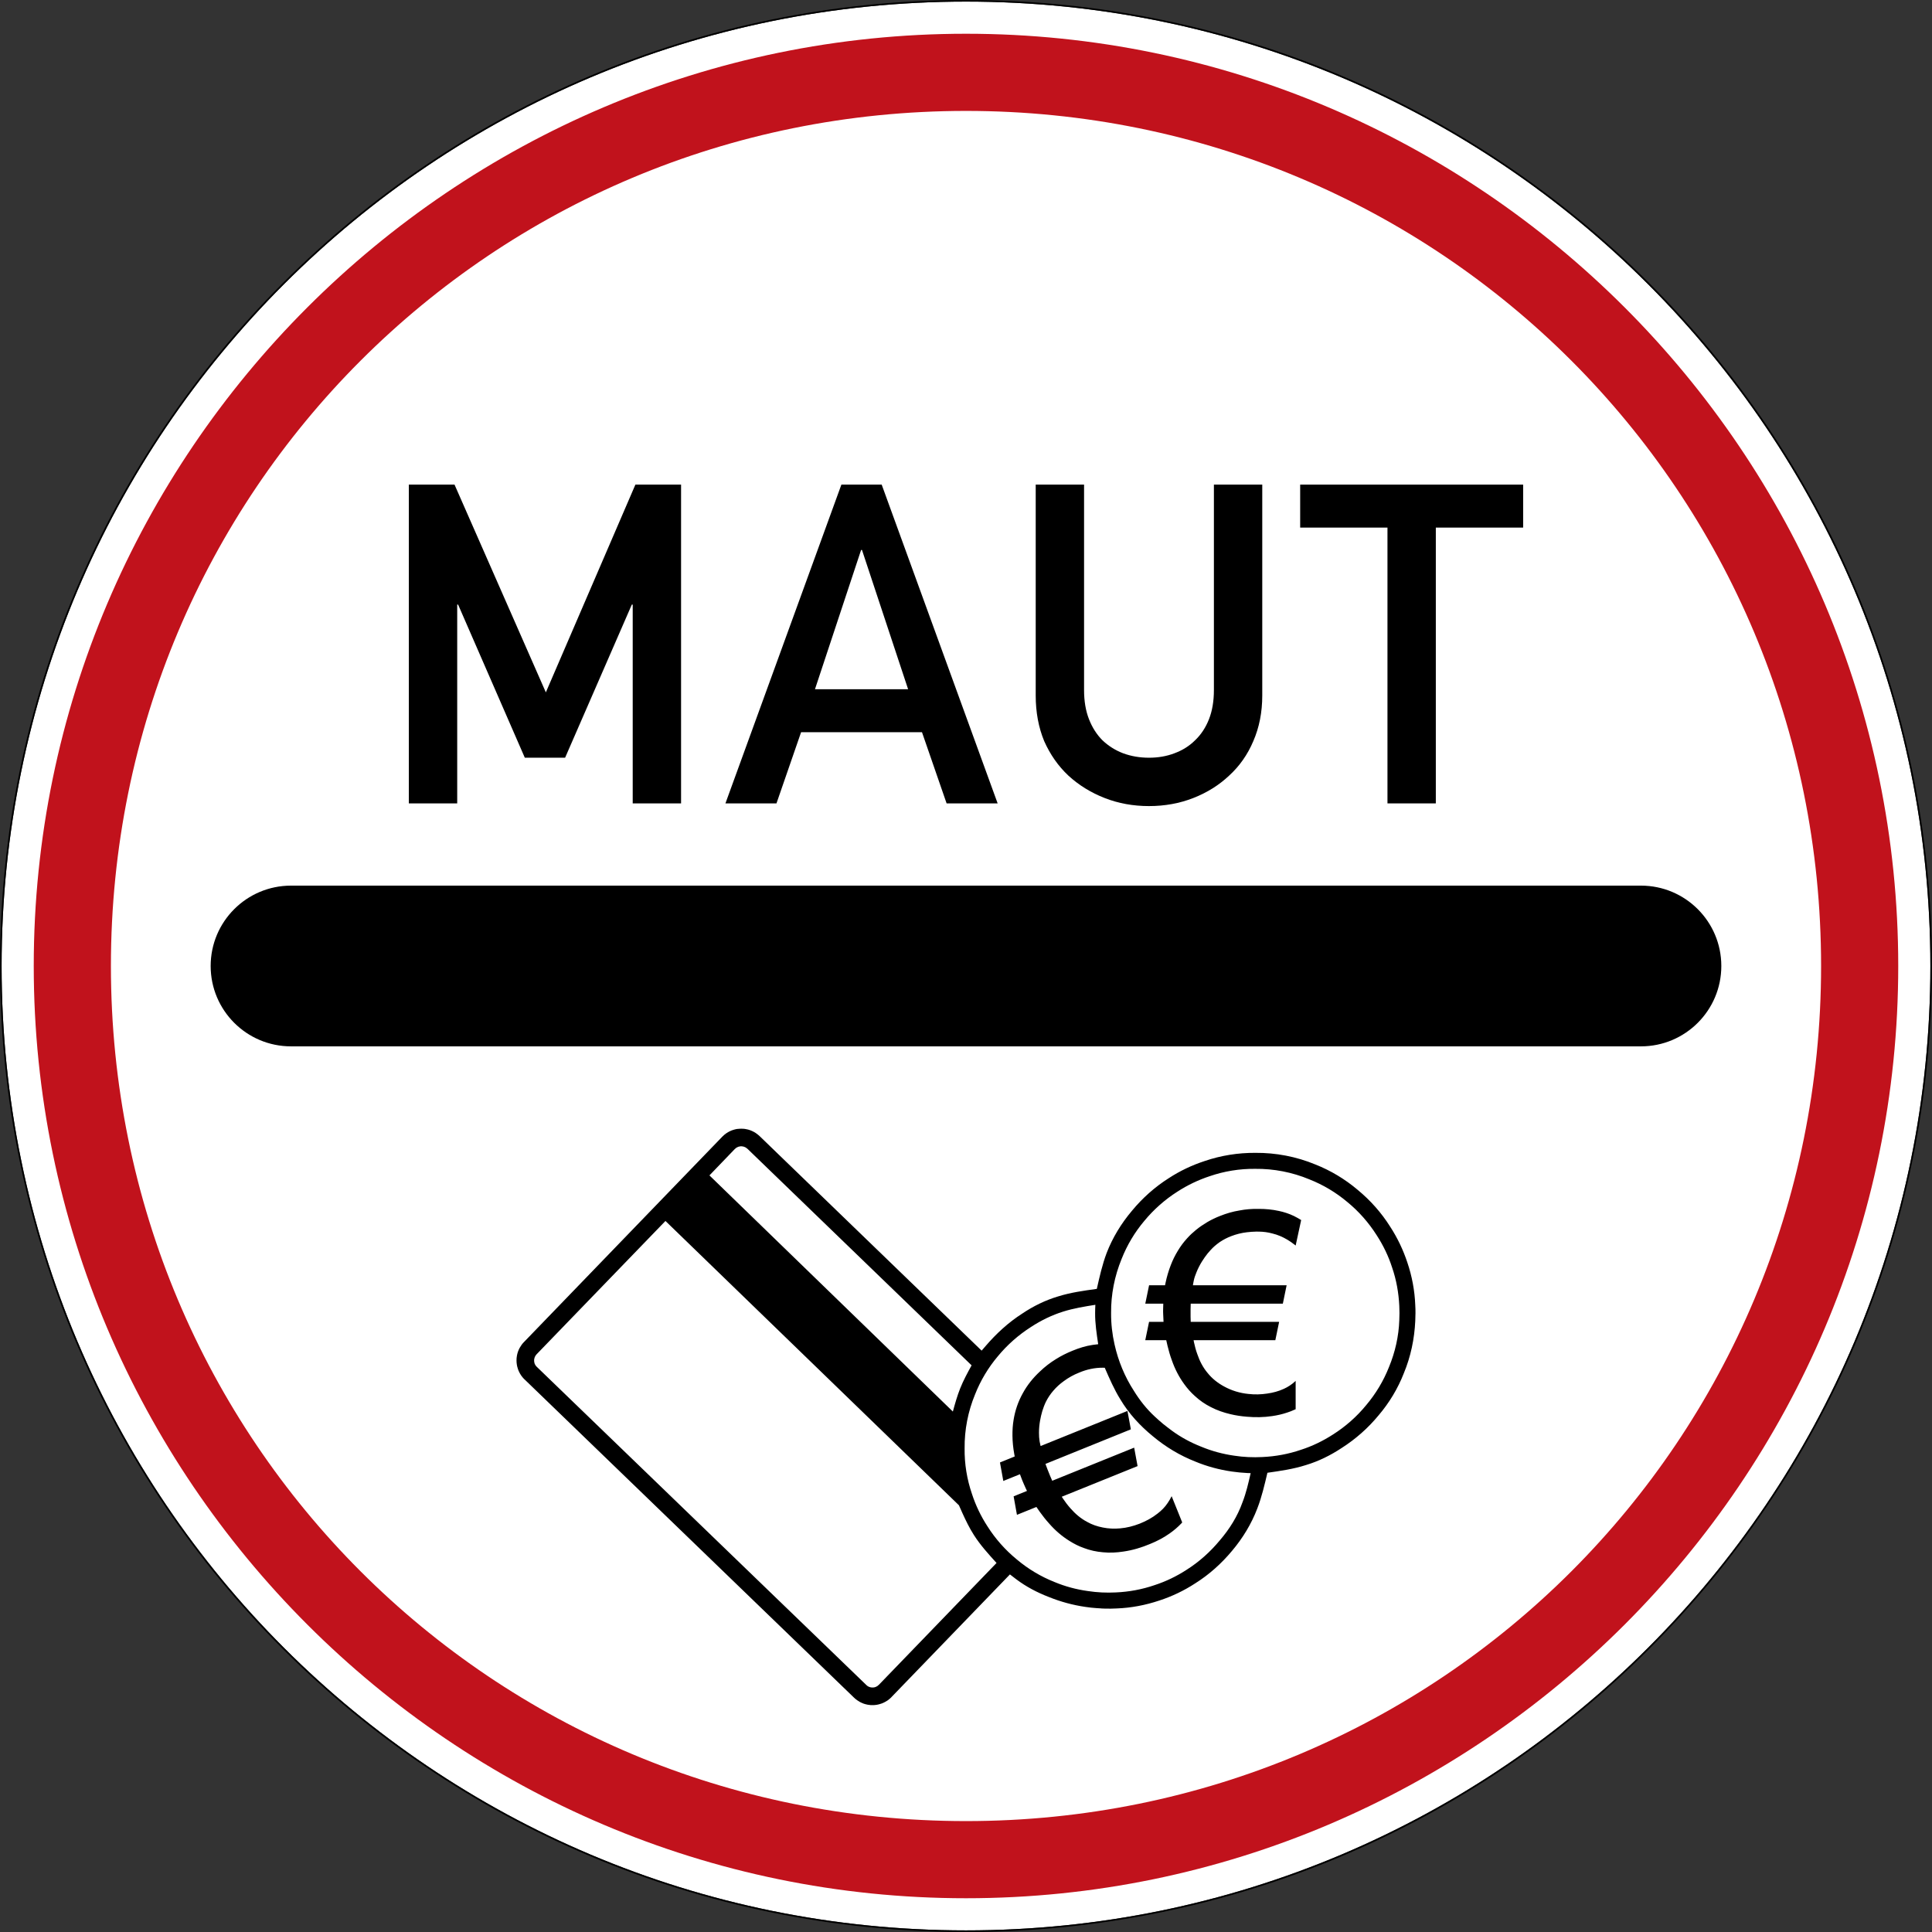
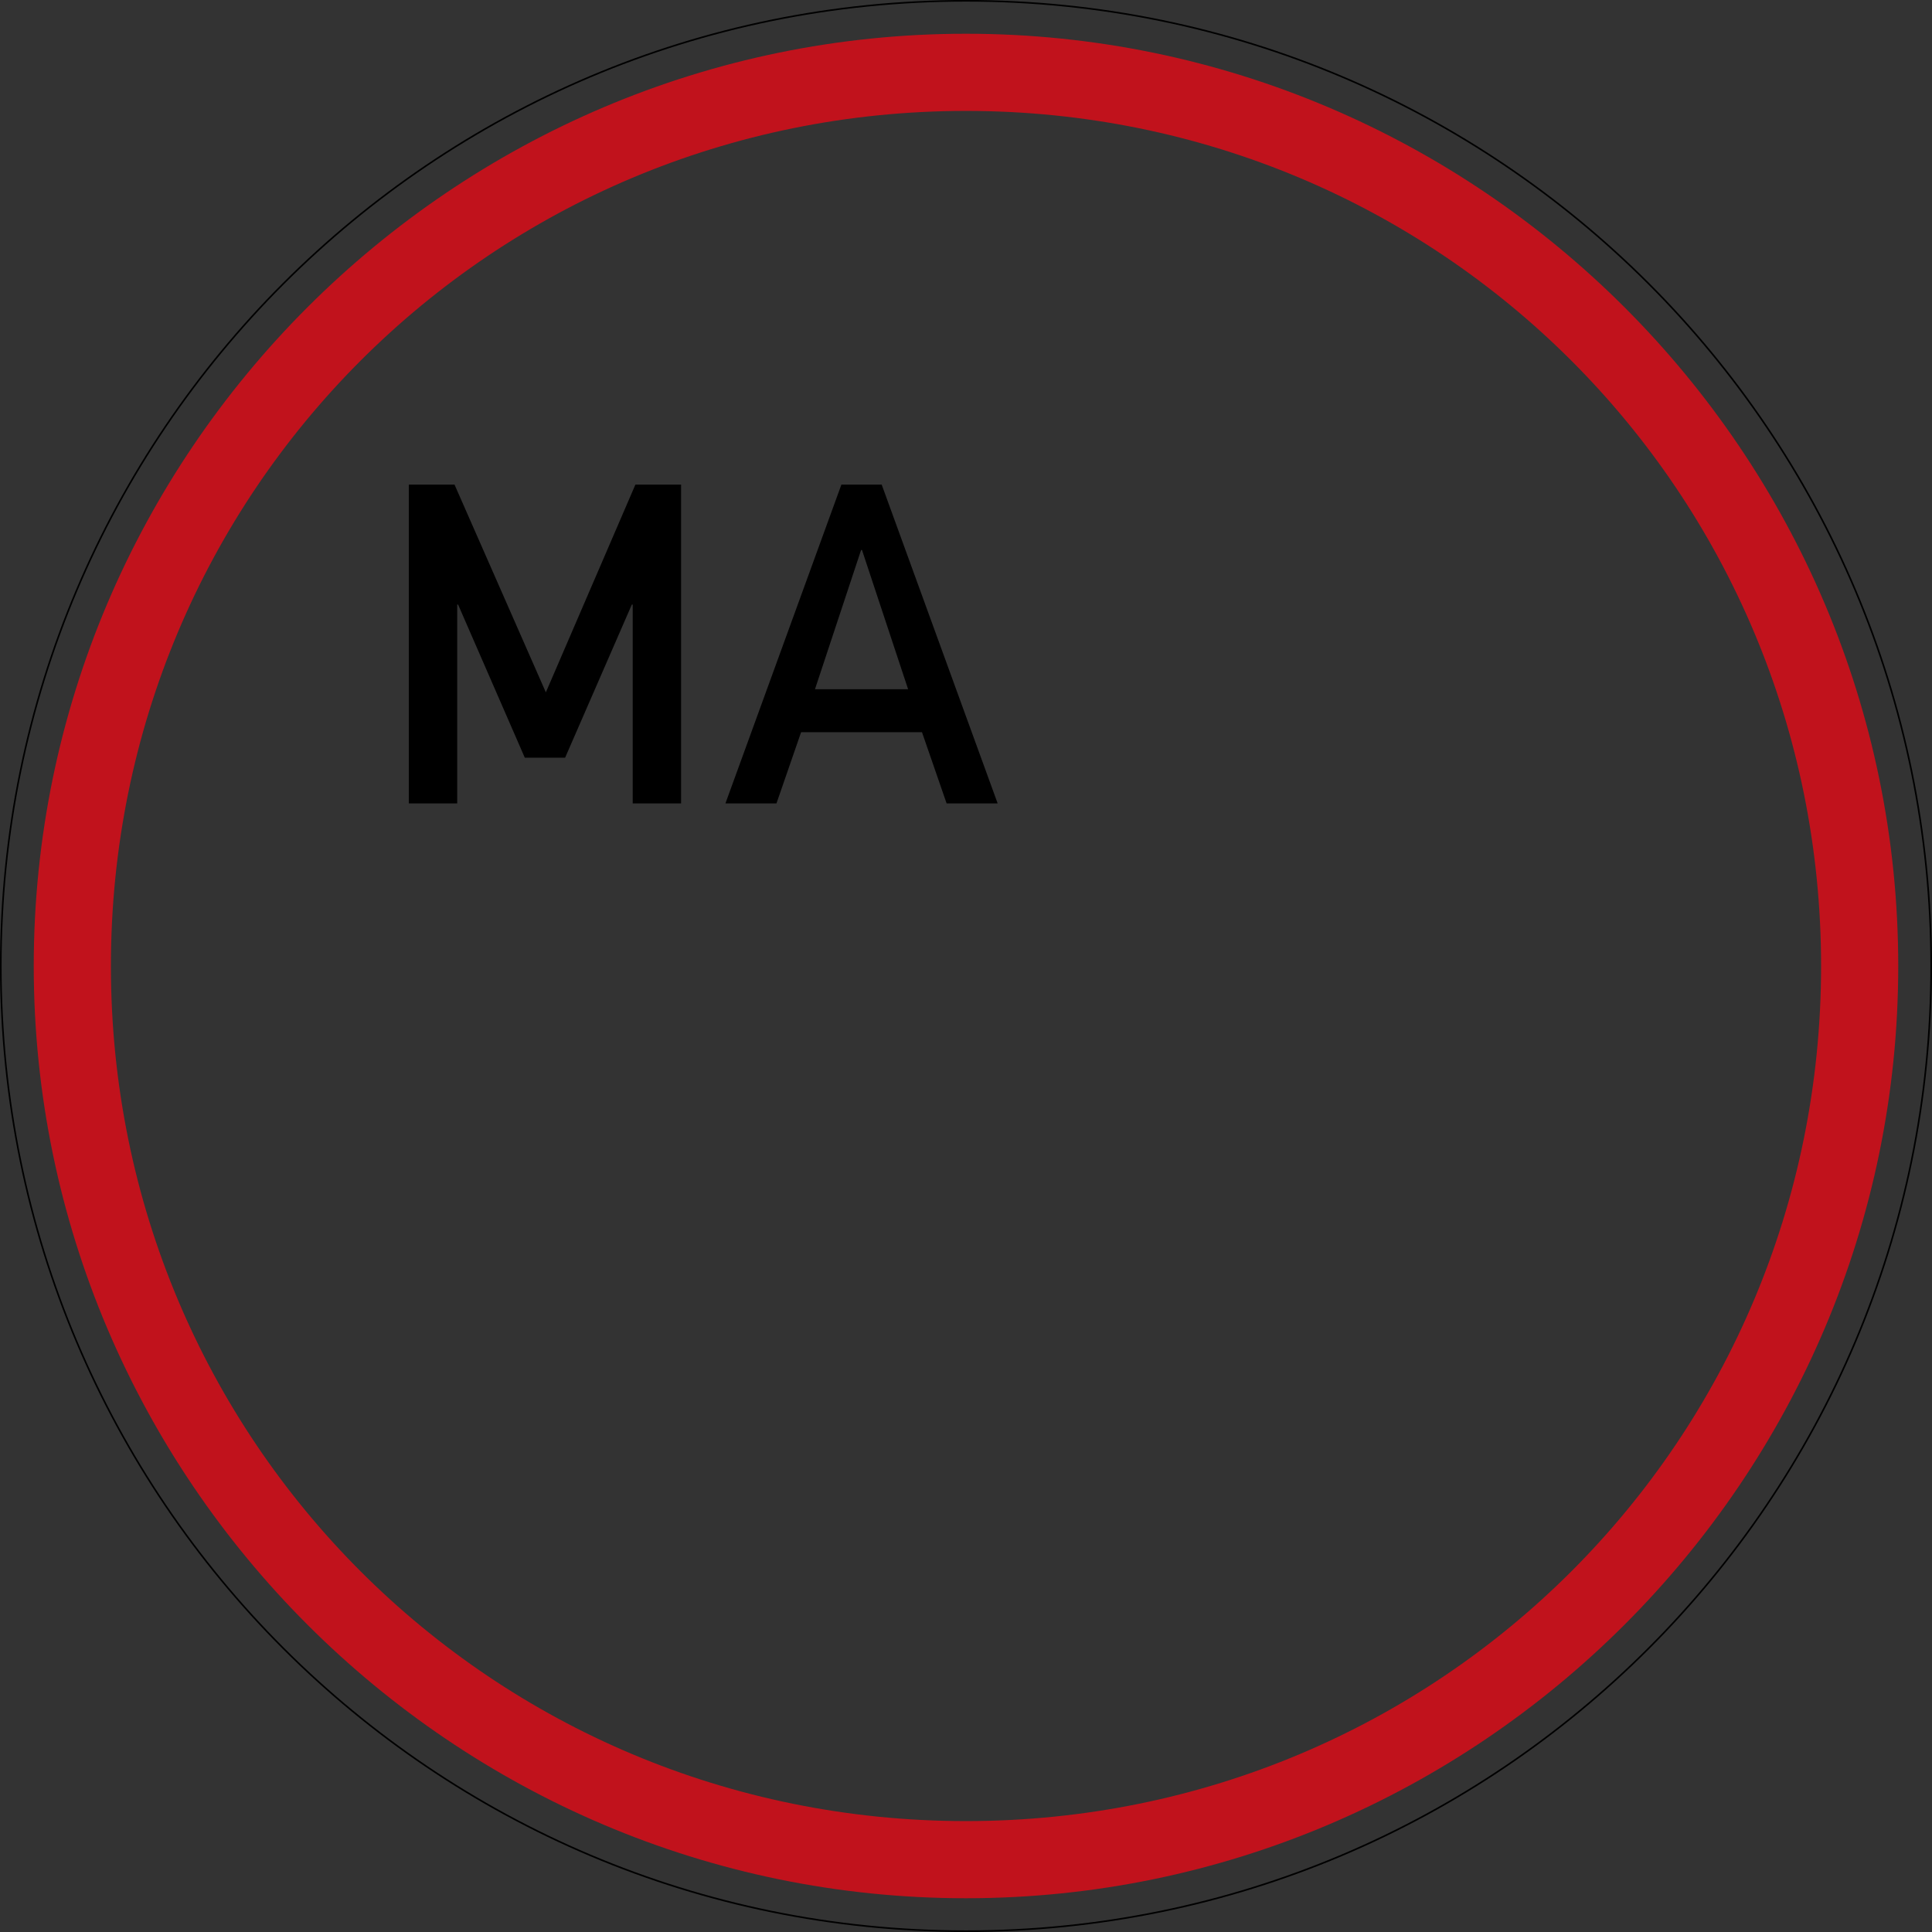
<svg xmlns="http://www.w3.org/2000/svg" viewBox="0 0 601 601" height="601" width="601" xml:space="preserve" version="1.1" id="svg5171">
  <rect x="0" y="0" width="601" height="601" fill="#333333" stroke="none" />
  <defs id="defs5175" />
  <g transform="matrix(1.25,0,0,-1.25,0,601)" id="g5179">
    <g id="g5181">
-       <path id="path5183" style="fill:#ffffff;fill-opacity:1;fill-rule:nonzero;stroke:none" d="m 480.398,240.402 c 0,-132.551 -107.449,-240 -240,-240 -132.546,0 -240,107.449 -240,240 0,132.546 107.454,240 240,240 132.551,0 240,-107.454 240,-240 z" />
      <path id="path5185" style="fill:#c1121c;fill-opacity:1;fill-rule:nonzero;stroke:none" d="m 240.398,472.402 c -127.746,0 -232,-104.254 -232,-232 0,-127.75 104.254,-232 232,-232 127.75,0 232,104.25 232,232 0,127.746 -104.25,232 -232,232 z m 0,-19.204 c 118.008,0 212.801,-94.793 212.801,-212.796 0,-118.012 -94.793,-212.801 -212.801,-212.801 -118.007,0 -212.796,94.789 -212.796,212.801 0,118.003 94.789,212.796 212.796,212.796 z" />
      <path id="path5187" style="fill:#000000;fill-opacity:1;fill-rule:nonzero;stroke:none" d="M 240.398,480.8 C 107.633,480.8 0,373.167 0,240.402 0,107.632 107.633,-0.001 240.398,-0.001 c 132.77,0 240.403,107.633 240.403,240.403 0,132.765 -107.633,240.398 -240.403,240.398 z m 0,-0.398 c 132.551,0 240,-107.454 240,-240 0,-132.551 -107.449,-240 -240,-240 -132.546,0 -240,107.449 -240,240 0,132.546 107.454,240 240,240 z" />
-       <path id="path5189" style="fill:#000000;fill-opacity:1;fill-rule:evenodd;stroke:none" d="m 72.426,260.402 c -11.043,0 -20,-8.954 -20,-20 0,-11.047 8.957,-20 20,-20 l 335.945,0 c 11.043,0 20,8.953 20,20 0,11.046 -8.957,20 -20,20 l -335.945,0 z" />
      <path id="path5191" style="fill:#000000;fill-opacity:1;fill-rule:nonzero;stroke:none" d="m 101.746,360.198 11.367,0 22.727,-51.699 22.285,51.699 11.367,0 0,-79.332 -12.035,0 0,49.473 -0.223,0 -16.601,-38.105 -10.028,0 -16.601,38.105 -0.223,0 0,-49.473 -12.035,0 0,79.332 z" />
      <path id="path5193" style="fill:#000000;fill-opacity:1;fill-rule:nonzero;stroke:none" d="m 225.992,309.28 -11.476,34.653 -0.223,0 -11.477,-34.653 23.176,0 z m 3.453,-10.695 -30.082,0 -6.129,-17.719 -12.703,0 28.86,79.332 10.027,0 28.859,-79.332 -12.703,0 -6.129,17.719 z" />
-       <path id="path5195" style="fill:#000000;fill-opacity:1;fill-rule:nonzero;stroke:none" d="m 257.75,360.198 12.031,0 0,-51.14 c 0,-2.75 0.41,-5.164 1.227,-7.242 0.816,-2.082 1.93,-3.829 3.344,-5.239 1.484,-1.41 3.191,-2.488 5.125,-3.23 2.003,-0.742 4.16,-1.113 6.461,-1.113 2.304,0 4.417,0.371 6.351,1.113 2.004,0.742 3.715,1.82 5.125,3.23 1.484,1.41 2.637,3.157 3.453,5.239 0.817,2.078 1.227,4.492 1.227,7.242 l 0,51.14 12.035,0 0,-52.48 c 0,-4.156 -0.746,-7.945 -2.231,-11.363 -1.41,-3.344 -3.418,-6.203 -6.015,-8.578 -2.528,-2.379 -5.496,-4.235 -8.914,-5.571 -3.418,-1.34 -7.094,-2.008 -11.031,-2.008 -3.938,0 -7.614,0.668 -11.032,2.008 -3.418,1.336 -6.426,3.192 -9.023,5.571 -2.528,2.375 -4.531,5.234 -6.02,8.578 -1.41,3.418 -2.113,7.207 -2.113,11.363 l 0,52.48 z" />
-       <path id="path5197" style="fill:#000000;fill-opacity:1;fill-rule:nonzero;stroke:none" d="m 345.289,349.503 -21.727,0 0,10.695 55.489,0 0,-10.695 -21.731,0 0,-68.637 -12.031,0 0,68.637 z" />
-       <path id="path5199" style="fill:#000000;fill-opacity:1;fill-rule:evenodd;stroke:none" d="m 312.961,174.3 -0.352,0 c -0.765,-0.02 -1.527,-0.063 -2.3,-0.16 -1.348,-0.16 -2.668,-0.485 -3.938,-0.981 -0.996,-0.379 -1.937,-0.871 -2.824,-1.464 -0.461,-0.317 -0.887,-0.668 -1.313,-1.032 -0.625,-0.558 -1.172,-1.164 -1.707,-1.804 -0.507,-0.641 -0.968,-1.297 -1.402,-1.989 -0.535,-0.859 -0.996,-1.758 -1.371,-2.699 -0.281,-0.68 -0.535,-1.371 -0.676,-2.086 -0.09,-0.375 -0.137,-0.762 -0.207,-1.14 l 23.32,0 -0.941,-4.579 -22.926,0 c -0.012,-0.449 -0.035,-0.894 -0.035,-1.355 -0.012,-0.633 -0.012,-1.274 0,-1.914 0,-0.414 0.02,-0.824 0.035,-1.25 l 22.004,0 -0.945,-4.567 -20.344,0 c 0.039,-0.156 0.051,-0.312 0.086,-0.472 0.223,-1.02 0.477,-2.035 0.852,-3.031 0.57,-1.684 1.406,-3.305 2.554,-4.661 1.117,-1.394 2.543,-2.519 4.129,-3.367 1.856,-1.019 3.914,-1.64 6.012,-1.844 1.562,-0.183 3.148,-0.144 4.715,0.098 1.418,0.203 2.808,0.567 4.117,1.172 0.98,0.449 1.914,1.043 2.715,1.781 0.09,0.063 0.144,0.125 0.219,0.196 l 0,-7.051 c -0.086,-0.039 -0.172,-0.086 -0.258,-0.106 -0.59,-0.285 -1.196,-0.511 -1.828,-0.718 -1.211,-0.411 -2.473,-0.7 -3.743,-0.883 -2.07,-0.317 -4.218,-0.34 -6.3,-0.16 -1.407,0.113 -2.786,0.316 -4.141,0.644 -1.648,0.387 -3.297,0.953 -4.813,1.742 -1.464,0.731 -2.824,1.672 -4.007,2.774 -0.996,0.886 -1.879,1.894 -2.645,2.957 -1.32,1.804 -2.348,3.828 -3.078,5.937 -0.434,1.164 -0.773,2.364 -1.066,3.563 -0.106,0.469 -0.204,0.945 -0.325,1.429 l -5.222,0 0.945,4.567 3.602,0 c -0.043,0.652 -0.063,1.297 -0.09,1.949 -0.008,0.426 -0.039,0.863 -0.008,1.297 0,0.426 0.008,0.863 0.035,1.273 l -4.48,0 0.945,4.579 3.973,0 c 0.058,0.222 0.086,0.449 0.136,0.667 0.313,1.469 0.739,2.934 1.282,4.325 0.472,1.25 1.074,2.461 1.769,3.601 0.664,1.102 1.438,2.157 2.313,3.102 0.675,0.762 1.441,1.465 2.242,2.117 0.871,0.707 1.804,1.332 2.762,1.906 1.039,0.606 2.117,1.125 3.246,1.559 1.539,0.617 3.152,1.082 4.808,1.348 1.504,0.292 3.067,0.41 4.617,0.386 1.746,0.016 3.5,-0.144 5.196,-0.519 1.285,-0.282 2.523,-0.68 3.699,-1.25 0.613,-0.301 1.211,-0.641 1.805,-1.008 l -1.371,-6.344 c -0.086,0.067 -0.172,0.133 -0.254,0.203 -0.559,0.449 -1.176,0.871 -1.805,1.25 -1.152,0.688 -2.414,1.235 -3.746,1.551 -1.09,0.301 -2.215,0.445 -3.356,0.461 l -0.312,0 m -23.504,-47.859 c 0.723,-0.567 1.453,-1.149 2.203,-1.696 2.231,-1.633 4.699,-2.957 7.281,-3.972 2.617,-1.09 5.391,-1.832 8.192,-2.231 2.324,-0.363 4.687,-0.461 7.011,-0.34 3.274,0.149 6.497,0.739 9.586,1.797 2.825,0.906 5.524,2.215 8.036,3.84 3.085,1.961 5.882,4.418 8.222,7.281 2.387,2.825 4.313,6.032 5.672,9.473 1.535,3.707 2.434,7.691 2.566,11.68 0.059,1.175 0.059,2.363 0,3.55 -0.156,3.235 -0.726,6.481 -1.792,9.559 -0.907,2.836 -2.219,5.535 -3.84,8.031 -1.973,3.102 -4.422,5.903 -7.27,8.231 -2.836,2.394 -6.047,4.308 -9.476,5.664 -4.262,1.773 -8.864,2.668 -13.469,2.617 -3.84,0.043 -7.707,-0.578 -11.332,-1.828 -2.832,-0.93 -5.535,-2.227 -8.028,-3.84 -3.101,-1.965 -5.902,-4.445 -8.242,-7.281 -2.386,-2.824 -4.301,-6.035 -5.656,-9.473 -1.754,-4.266 -2.664,-8.871 -2.617,-13.461 -0.02,-2.64 0.281,-5.285 0.871,-7.863 0.91,-4.07 2.531,-8 4.812,-11.512 1.442,-2.347 3.172,-4.531 5.196,-6.394 0.668,-0.633 1.371,-1.239 2.074,-1.832 z m -16.867,29.648 c -2.715,-0.437 -5.406,-0.871 -7.992,-1.684 -2.84,-0.886 -5.54,-2.207 -8.036,-3.839 -3.113,-1.989 -5.902,-4.45 -8.238,-7.282 -2.387,-2.824 -4.312,-6.035 -5.672,-9.488 -1.758,-4.242 -2.652,-8.855 -2.601,-13.434 -0.051,-3.867 0.582,-7.718 1.828,-11.343 0.922,-2.832 2.215,-5.535 3.84,-8.032 1.965,-3.113 4.433,-5.898 7.281,-8.238 2.824,-2.387 6.035,-4.312 9.473,-5.668 2.632,-1.094 5.39,-1.832 8.191,-2.219 2.328,-0.363 4.687,-0.472 7.027,-0.351 3.27,0.144 6.493,0.738 9.571,1.793 2.836,0.918 5.535,2.215 8.031,3.84 3.101,1.961 5.867,4.437 8.23,7.281 2.434,2.82 4.434,6.02 5.668,9.484 0.922,2.34 1.481,4.813 2.047,7.286 -0.289,0.007 -0.543,0.007 -0.812,0.027 -1.297,0.058 -2.594,0.195 -3.875,0.375 -3.117,0.449 -6.203,1.273 -9.102,2.484 -3.824,1.504 -7.387,3.645 -10.551,6.297 -3.175,2.586 -5.996,5.66 -8.078,9.152 -1.543,2.481 -2.715,5.184 -3.89,7.887 -0.157,0.008 -0.317,0.008 -0.461,0.016 -2.012,0.019 -4.047,-0.422 -5.926,-1.223 -1.359,-0.531 -2.641,-1.246 -3.817,-2.121 -0.968,-0.691 -1.839,-1.488 -2.605,-2.383 -0.727,-0.84 -1.344,-1.758 -1.84,-2.75 -0.363,-0.738 -0.64,-1.515 -0.894,-2.304 -0.231,-0.79 -0.414,-1.575 -0.559,-2.387 -0.172,-0.996 -0.27,-1.988 -0.27,-3.004 -0.007,-0.727 0.043,-1.465 0.161,-2.195 0.07,-0.375 0.156,-0.746 0.242,-1.125 l 21.613,8.734 0.848,-4.578 -21.25,-8.602 c 0.144,-0.425 0.316,-0.847 0.472,-1.273 0.219,-0.594 0.473,-1.188 0.715,-1.781 0.168,-0.375 0.325,-0.75 0.496,-1.141 l 20.391,8.242 0.848,-4.594 -18.864,-7.621 c 0.098,-0.129 0.18,-0.261 0.254,-0.398 0.582,-0.871 1.211,-1.707 1.914,-2.496 1.176,-1.344 2.547,-2.531 4.145,-3.367 1.187,-0.68 2.508,-1.125 3.887,-1.395 1.41,-0.289 2.886,-0.351 4.3,-0.219 1.664,0.137 3.297,0.559 4.86,1.164 1.59,0.633 3.117,1.442 4.461,2.508 0.968,0.742 1.867,1.625 2.531,2.645 0.375,0.531 0.687,1.101 0.992,1.691 l 2.629,-6.527 c -0.047,-0.067 -0.109,-0.145 -0.191,-0.219 -0.887,-0.934 -1.879,-1.781 -2.934,-2.519 -1.516,-1.079 -3.164,-1.93 -4.894,-2.629 -2.11,-0.887 -4.313,-1.551 -6.602,-1.879 -1.684,-0.266 -3.418,-0.352 -5.113,-0.18 -1.625,0.133 -3.235,0.484 -4.762,1.066 -1.262,0.446 -2.434,1.043 -3.559,1.754 -1.906,1.176 -3.613,2.664 -5.078,4.352 -0.836,0.918 -1.601,1.902 -2.316,2.894 -0.278,0.399 -0.543,0.809 -0.836,1.211 l -4.844,-1.961 -0.828,4.602 3.324,1.348 c -0.113,0.214 -0.207,0.418 -0.304,0.64 -0.313,0.688 -0.629,1.395 -0.918,2.117 -0.184,0.461 -0.352,0.934 -0.524,1.395 l -4.144,-1.672 -0.832,4.602 3.668,1.492 c -0.04,0.219 -0.086,0.437 -0.122,0.668 -0.265,1.476 -0.425,2.976 -0.437,4.48 -0.016,1.336 0.059,2.68 0.289,4.012 0.367,2.273 1.133,4.52 2.266,6.543 1.105,2.047 2.582,3.875 4.281,5.449 1.211,1.164 2.531,2.184 3.949,3.055 1.305,0.824 2.692,1.516 4.129,2.098 1.625,0.675 3.297,1.199 5.039,1.46 0.461,0.063 0.91,0.114 1.383,0.172 -0.387,2.582 -0.785,5.164 -0.766,7.754 0,0.68 0.024,1.371 0.059,2.047 l 0,0.004 0.004,0 z m -33.926,-49.918 -73.063,70.781 -32.07,-33.183 c -0.012,-0.012 -0.012,-0.02 -0.039,-0.039 -0.058,-0.071 -0.121,-0.137 -0.172,-0.231 -0.058,-0.058 -0.097,-0.144 -0.144,-0.219 -0.051,-0.097 -0.098,-0.207 -0.133,-0.312 -0.039,-0.098 -0.07,-0.211 -0.086,-0.32 -0.031,-0.129 -0.051,-0.278 -0.039,-0.411 0,-0.109 0,-0.242 0.019,-0.335 0.008,-0.114 0.036,-0.196 0.067,-0.293 0.019,-0.11 0.054,-0.219 0.109,-0.317 0.059,-0.105 0.121,-0.203 0.18,-0.301 0.066,-0.109 0.148,-0.195 0.246,-0.293 0.004,0 0.016,-0.027 0.035,-0.039 L 215.602,61.46 c 0.007,-0.008 0.007,-0.019 0.035,-0.035 0.062,-0.07 0.148,-0.125 0.222,-0.184 0.067,-0.046 0.145,-0.097 0.227,-0.144 0.098,-0.051 0.207,-0.098 0.316,-0.133 0.098,-0.039 0.203,-0.059 0.317,-0.086 0.086,-0.023 0.168,-0.023 0.254,-0.023 0.074,-0.008 0.132,-0.008 0.207,-0.008 0.097,0 0.191,0.008 0.289,0.019 0.097,0.012 0.179,0.039 0.277,0.059 0.109,0.039 0.219,0.086 0.328,0.133 0.106,0.047 0.207,0.105 0.301,0.172 0.098,0.066 0.195,0.152 0.281,0.25 0.012,0 0.039,0.019 0.039,0.019 L 248,91.835 c -2.02,2.231 -4.047,4.457 -5.645,6.977 -1.101,1.722 -2.011,3.59 -2.859,5.465 -0.281,0.621 -0.558,1.25 -0.836,1.878 l 0.012,0.016 -0.004,0 z m 35.309,-25.633 c -0.34,0.008 -0.668,0.039 -0.981,0.055 -0.984,0.062 -1.941,0.172 -2.898,0.316 -3.114,0.45 -6.176,1.286 -9.11,2.473 -2.886,1.113 -5.636,2.555 -8.093,4.41 -0.532,0.387 -1.04,0.785 -1.563,1.199 L 221.867,58.476 c -0.039,-0.051 -0.066,-0.071 -0.109,-0.125 -0.266,-0.254 -0.555,-0.496 -0.86,-0.715 -0.293,-0.195 -0.593,-0.363 -0.91,-0.524 -0.312,-0.156 -0.64,-0.289 -0.976,-0.371 -0.27,-0.089 -0.535,-0.148 -0.817,-0.195 -0.3,-0.051 -0.593,-0.078 -0.894,-0.086 -0.207,0 -0.414,0 -0.629,0.008 -0.246,0.019 -0.5,0.059 -0.742,0.098 -0.34,0.058 -0.664,0.156 -0.981,0.254 -0.316,0.121 -0.617,0.253 -0.922,0.41 -0.23,0.125 -0.461,0.269 -0.679,0.425 -0.239,0.157 -0.461,0.34 -0.676,0.543 -0.039,0.043 -0.059,0.063 -0.113,0.098 l -82.008,79.215 c -0.047,0.035 -0.086,0.066 -0.121,0.105 -0.254,0.266 -0.508,0.559 -0.715,0.86 -0.195,0.281 -0.375,0.597 -0.52,0.898 -0.156,0.313 -0.293,0.656 -0.375,0.981 -0.086,0.277 -0.156,0.547 -0.195,0.824 -0.055,0.351 -0.086,0.703 -0.086,1.055 -0.012,0.414 0.039,0.812 0.109,1.211 0.059,0.328 0.145,0.667 0.254,0.98 0.114,0.316 0.254,0.621 0.41,0.922 0.126,0.23 0.27,0.461 0.426,0.676 0.157,0.246 0.34,0.461 0.535,0.668 0.036,0.039 0.067,0.078 0.106,0.109 l 49.348,51.102 0.125,0.121 c 0.253,0.257 0.543,0.5 0.843,0.714 0.293,0.196 0.594,0.375 0.91,0.536 0.313,0.156 0.641,0.277 0.981,0.375 0.269,0.086 0.547,0.144 0.812,0.195 0.231,0.019 0.461,0.055 0.68,0.055 0.121,0.011 0.254,0.019 0.387,0.011 0.144,0.008 0.301,0 0.461,-0.011 0.242,-0.008 0.496,-0.047 0.75,-0.098 0.328,-0.055 0.656,-0.141 0.972,-0.254 0.313,-0.109 0.614,-0.254 0.918,-0.41 0.243,-0.125 0.473,-0.258 0.68,-0.426 0.281,-0.191 0.535,-0.414 0.789,-0.64 l 55.258,-53.391 c 0.328,0.371 0.641,0.762 0.98,1.137 2.653,3.089 5.684,5.886 9.133,8.093 2.75,1.852 5.77,3.328 8.906,4.262 3.141,0.984 6.383,1.43 9.645,1.879 0.68,3.02 1.359,6.047 2.445,8.93 1.469,3.816 3.649,7.379 6.317,10.531 2.613,3.16 5.703,5.91 9.144,8.09 2.762,1.804 5.778,3.234 8.93,4.265 4.047,1.383 8.312,2.059 12.59,2.036 5.109,0.046 10.25,-0.934 14.961,-2.895 3.816,-1.504 7.379,-3.648 10.527,-6.312 3.152,-2.606 5.902,-5.684 8.078,-9.149 1.809,-2.773 3.239,-5.769 4.281,-8.914 1.161,-3.43 1.84,-7.031 1.973,-10.629 0.086,-1.32 0.059,-2.625 0,-3.937 -0.203,-4.434 -1.125,-8.868 -2.832,-12.977 -1.492,-3.84 -3.652,-7.41 -6.312,-10.527 -2.61,-3.16 -5.696,-5.887 -9.149,-8.094 -2.765,-1.828 -5.754,-3.316 -8.93,-4.266 -3.089,-0.992 -6.335,-1.453 -9.57,-1.914 -0.715,-3.011 -1.406,-6.019 -2.519,-8.89 -1.453,-3.817 -3.625,-7.391 -6.289,-10.543 -2.618,-3.145 -5.696,-5.91 -9.149,-8.078 -2.758,-1.805 -5.777,-3.25 -8.93,-4.278 -3.429,-1.152 -7.011,-1.84 -10.621,-1.976 -0.984,-0.055 -1.976,-0.067 -2.961,-0.036 -0.324,0 -0.664,0.008 -0.968,0.036 l 0,0.015 0.004,0 z m -32.207,60.504 -55.778,53.891 c -0.008,0.008 -0.015,0.015 -0.035,0.015 -0.07,0.071 -0.148,0.133 -0.23,0.184 -0.079,0.047 -0.149,0.109 -0.231,0.145 -0.098,0.05 -0.195,0.097 -0.305,0.132 -0.109,0.039 -0.207,0.059 -0.324,0.086 -0.133,0.02 -0.269,0.043 -0.402,0.043 -0.121,0 -0.238,0 -0.352,-0.043 -0.093,0 -0.179,-0.019 -0.281,-0.047 -0.105,-0.039 -0.215,-0.07 -0.324,-0.136 -0.094,-0.047 -0.192,-0.094 -0.305,-0.164 -0.094,-0.071 -0.191,-0.164 -0.273,-0.246 -0.012,0 -0.024,-0.02 -0.043,-0.02 l -6.336,-6.59 60.578,-58.769 c 0.531,1.949 1.078,3.898 1.828,5.777 0.789,1.977 1.809,3.852 2.84,5.73 l -0.024,0.012 -0.003,0 z" />
    </g>
  </g>
</svg>